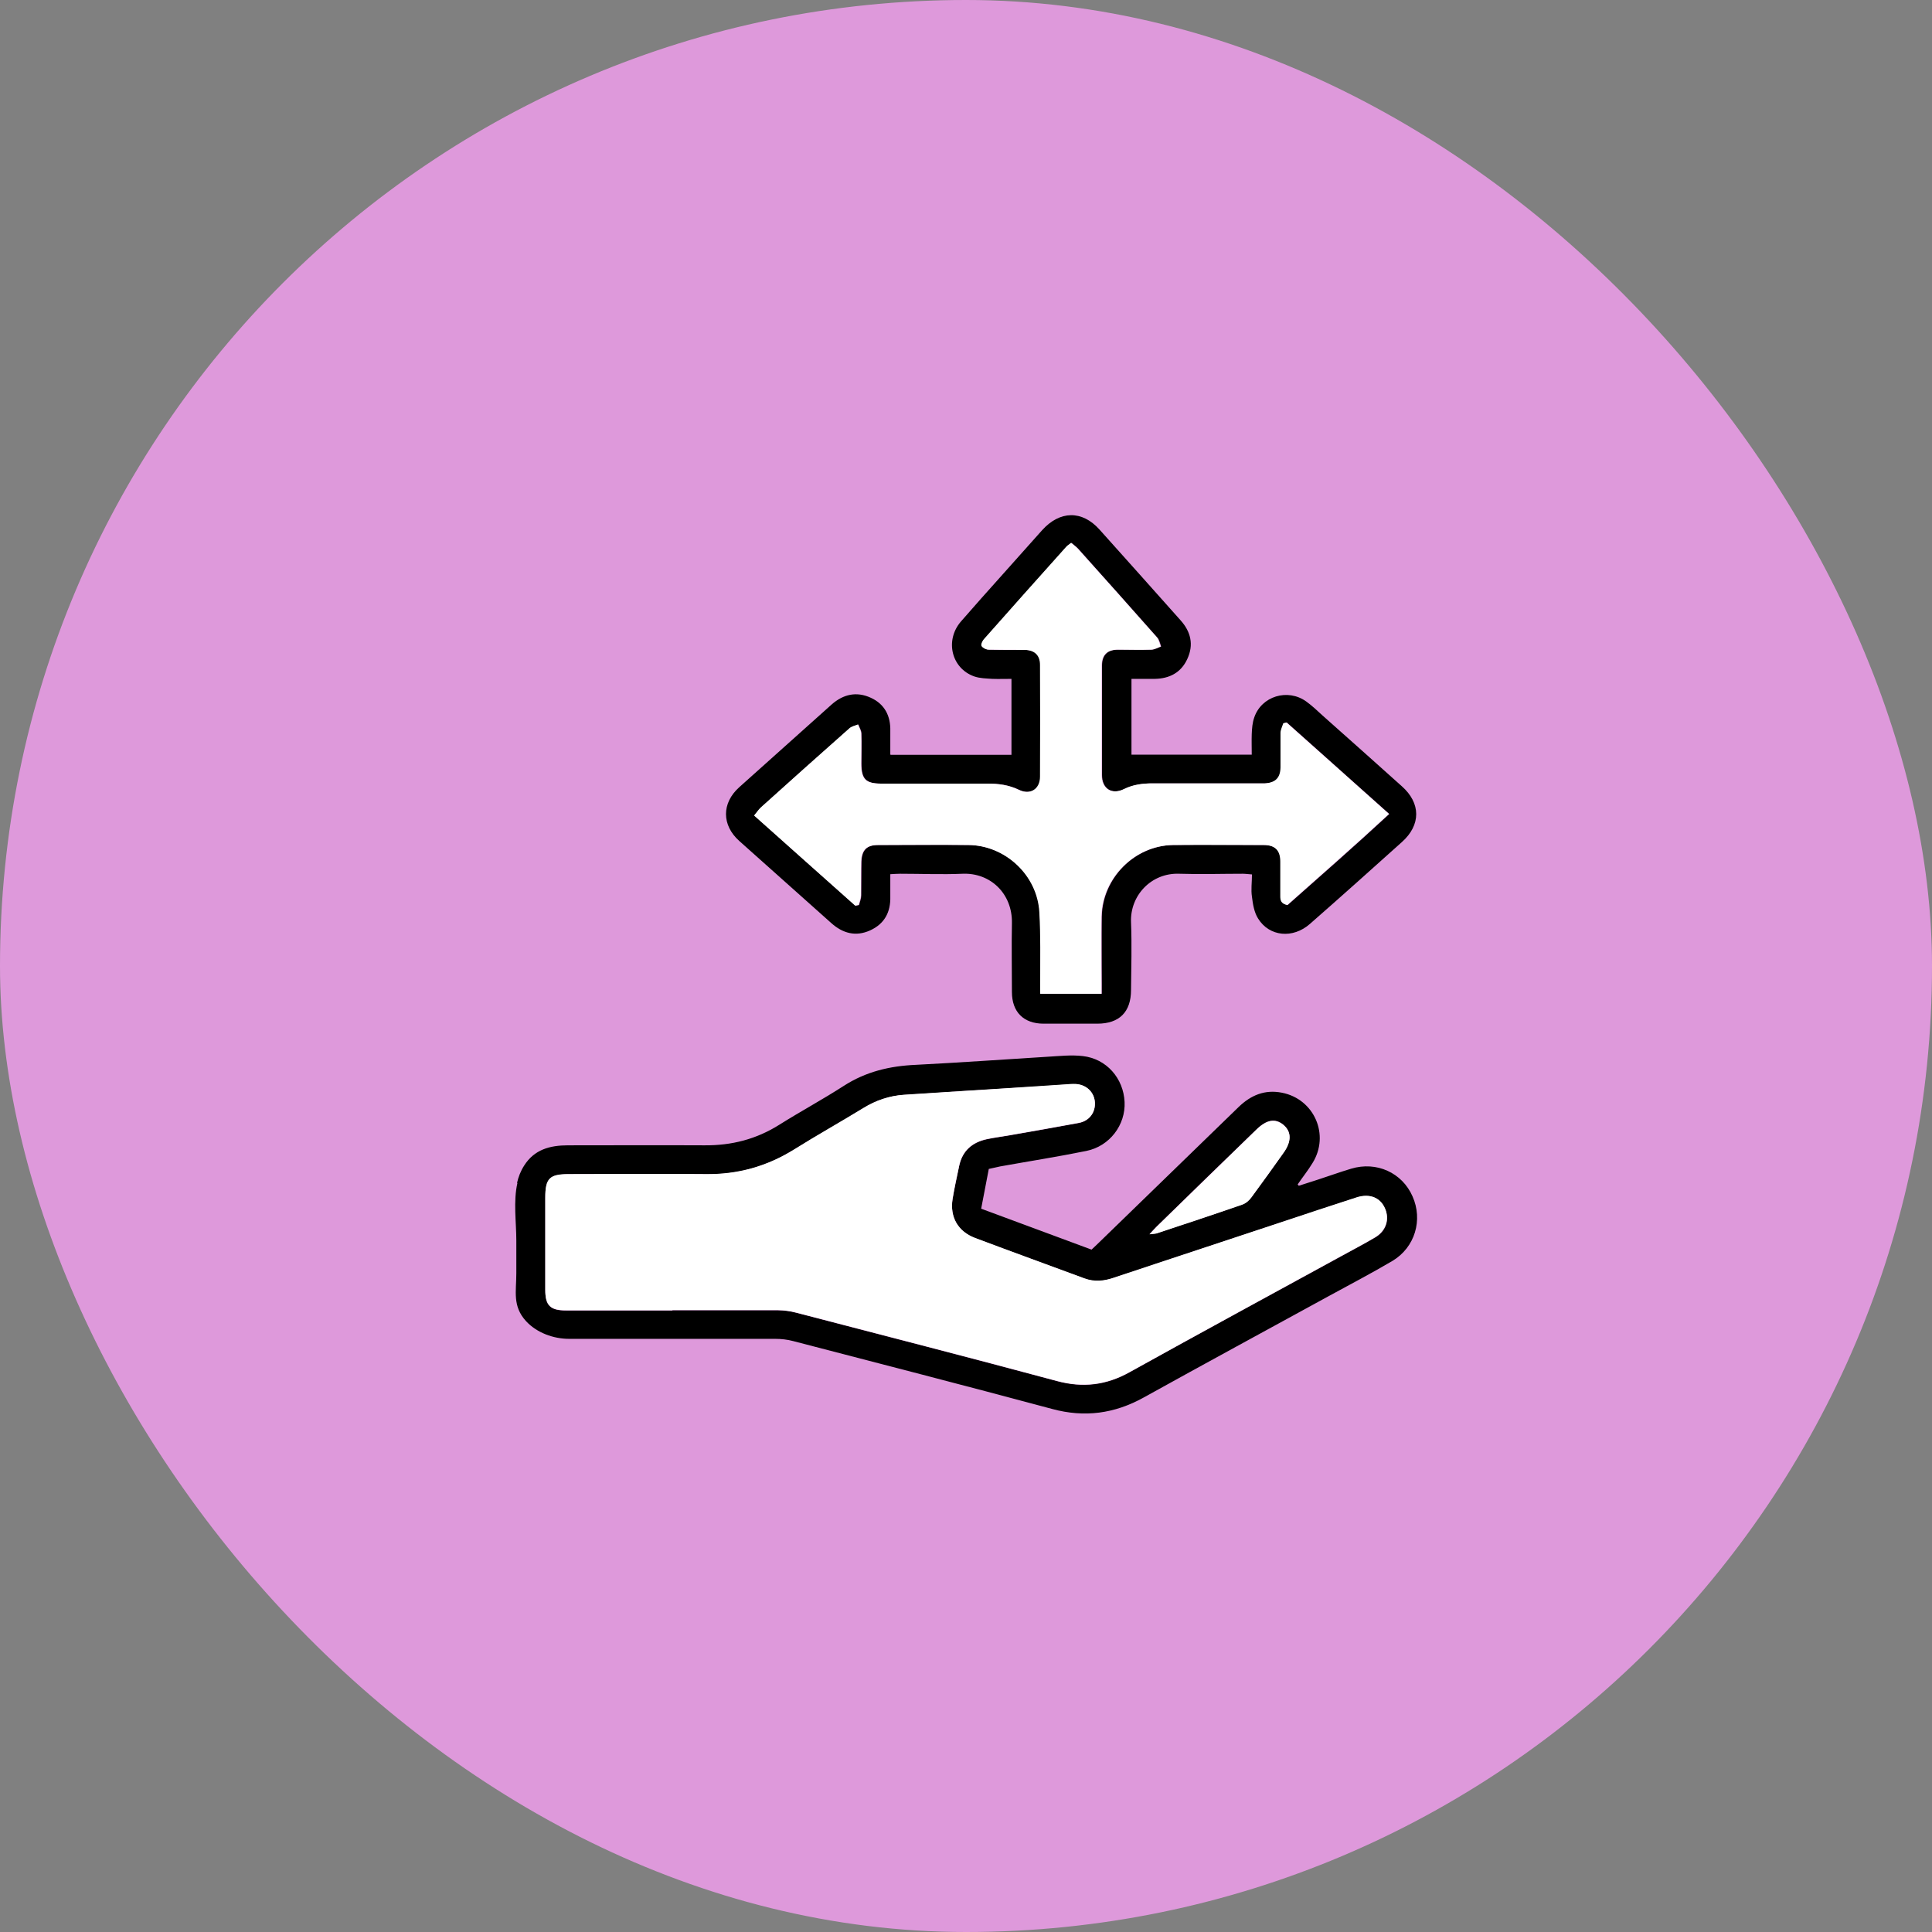
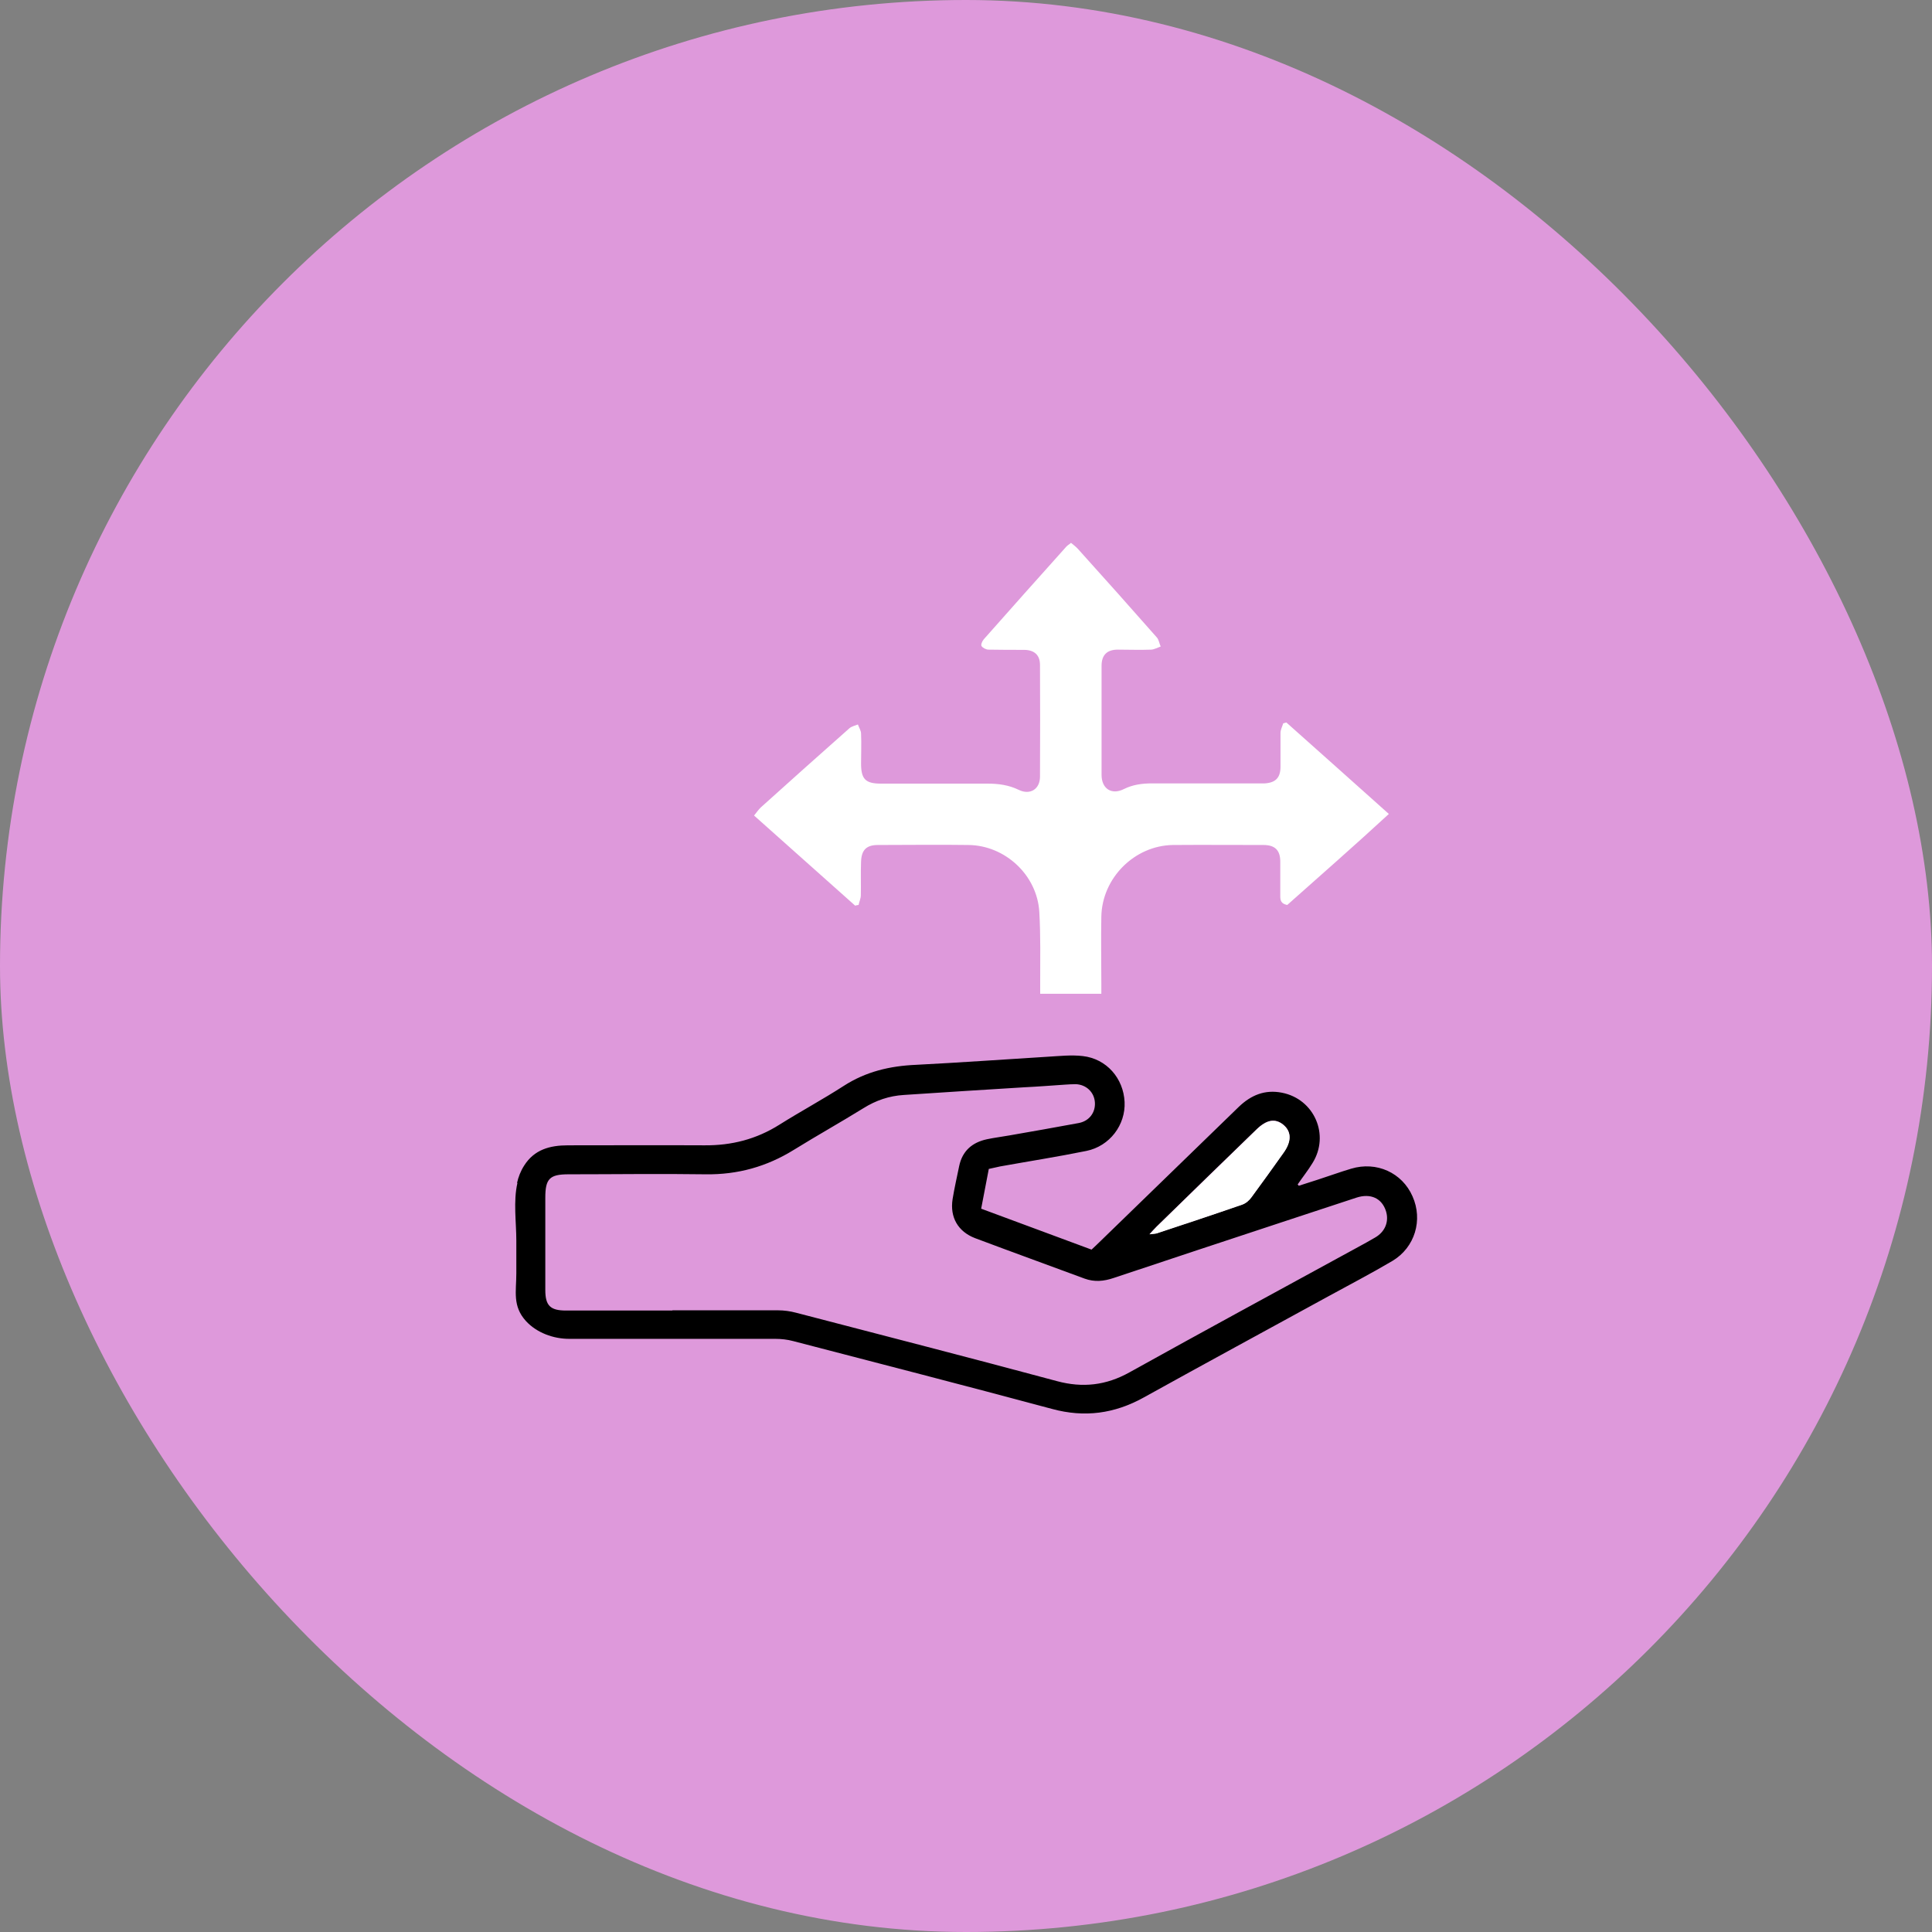
<svg xmlns="http://www.w3.org/2000/svg" width="60" height="60" viewBox="0 0 60 60" fill="none">
  <rect x="0" y="0" width="60" height="60" fill="#808080" stroke="none" />
  <rect width="60" height="60" rx="30" fill="#DE99DB" />
  <path d="M16.056 36.741C16.098 36.553 16.167 36.371 16.279 36.197C16.593 35.701 17.075 35.569 17.64 35.569C19.05 35.569 20.46 35.562 21.878 35.569C22.722 35.576 23.49 35.38 24.209 34.926C24.865 34.514 25.549 34.145 26.199 33.726C26.89 33.279 27.637 33.104 28.447 33.069C29.808 33 31.169 32.902 32.537 32.818C32.9 32.797 33.27 32.755 33.626 32.797C34.366 32.881 34.89 33.488 34.925 34.221C34.96 34.933 34.464 35.596 33.738 35.743C32.844 35.925 31.951 36.064 31.057 36.225C30.953 36.246 30.848 36.274 30.708 36.302C30.631 36.7 30.555 37.097 30.471 37.537C31.623 37.963 32.754 38.382 33.899 38.808C33.996 38.717 34.087 38.633 34.178 38.542C35.609 37.153 37.04 35.764 38.471 34.375C38.848 34.012 39.281 33.83 39.811 33.935C40.816 34.131 41.305 35.248 40.761 36.12C40.621 36.35 40.453 36.56 40.3 36.783C40.314 36.797 40.321 36.811 40.335 36.825C40.53 36.762 40.726 36.7 40.921 36.637C41.27 36.525 41.612 36.399 41.961 36.295C42.75 36.057 43.546 36.42 43.867 37.153C44.195 37.886 43.944 38.738 43.246 39.157C42.597 39.541 41.926 39.89 41.263 40.253C39.351 41.3 37.431 42.34 35.518 43.401C34.611 43.904 33.682 44.029 32.677 43.757C30.003 43.038 27.316 42.347 24.635 41.649C24.453 41.6 24.258 41.579 24.07 41.579C21.94 41.579 19.811 41.579 17.675 41.579C17.186 41.579 16.67 41.391 16.335 41.028C15.909 40.56 16.035 40.106 16.035 39.541C16.035 39.206 16.035 38.864 16.035 38.529C16.035 37.956 15.937 37.307 16.07 36.734L16.056 36.741ZM20.879 40.693C21.975 40.693 23.064 40.693 24.16 40.693C24.349 40.693 24.544 40.72 24.726 40.769C27.427 41.474 30.129 42.166 32.824 42.892C33.626 43.108 34.352 43.024 35.078 42.619C37.263 41.404 39.462 40.211 41.661 39.01C42.01 38.815 42.366 38.633 42.708 38.431C43.023 38.249 43.141 37.928 43.043 37.614C42.918 37.216 42.569 37.048 42.122 37.195C41.347 37.446 40.565 37.712 39.79 37.963C38.059 38.535 36.321 39.108 34.59 39.687C34.282 39.792 33.989 39.82 33.682 39.708C32.551 39.289 31.413 38.877 30.282 38.452C29.752 38.249 29.494 37.803 29.584 37.237C29.64 36.895 29.717 36.56 29.787 36.218C29.885 35.743 30.192 35.478 30.652 35.38C30.883 35.331 31.12 35.303 31.351 35.261C32.07 35.136 32.782 35.01 33.501 34.877C33.829 34.815 34.024 34.549 34.003 34.235C33.982 33.921 33.738 33.684 33.41 33.67C33.298 33.67 33.194 33.677 33.082 33.684C32.656 33.712 32.23 33.747 31.804 33.767C30.562 33.844 29.312 33.921 28.07 34.005C27.616 34.033 27.204 34.172 26.813 34.417C26.101 34.857 25.368 35.268 24.656 35.708C23.811 36.232 22.911 36.483 21.913 36.469C20.495 36.448 19.071 36.469 17.654 36.469C17.068 36.469 16.935 36.609 16.935 37.195C16.935 38.151 16.935 39.108 16.935 40.064C16.935 40.546 17.089 40.7 17.577 40.7C18.68 40.7 19.783 40.7 20.886 40.7L20.879 40.693ZM35.7 38.326C35.818 38.312 35.874 38.312 35.923 38.298C36.81 38.005 37.703 37.712 38.583 37.404C38.694 37.37 38.799 37.272 38.869 37.174C39.204 36.72 39.532 36.26 39.86 35.799C40.111 35.443 40.111 35.136 39.853 34.926C39.602 34.724 39.337 34.766 39.016 35.08C37.982 36.078 36.949 37.083 35.923 38.089C35.86 38.151 35.804 38.214 35.7 38.326Z" fill="black" />
-   <path d="M27.656 23.442H31.412V21.083C31.209 21.083 31.014 21.09 30.818 21.083C30.63 21.069 30.434 21.069 30.253 21.006C29.548 20.755 29.338 19.889 29.841 19.303C30.253 18.828 30.672 18.36 31.09 17.893C31.516 17.418 31.935 16.943 32.361 16.469C32.913 15.854 33.604 15.84 34.148 16.448C34.986 17.383 35.824 18.319 36.661 19.261C36.982 19.617 37.08 20.022 36.871 20.469C36.675 20.895 36.312 21.076 35.858 21.083C35.621 21.083 35.391 21.083 35.139 21.083V23.436H38.874C38.874 23.205 38.867 22.996 38.874 22.793C38.881 22.619 38.895 22.444 38.951 22.284C39.174 21.62 39.991 21.369 40.57 21.788C40.745 21.914 40.906 22.067 41.066 22.214C41.89 22.947 42.714 23.68 43.53 24.413C44.131 24.943 44.131 25.62 43.537 26.151C42.588 27.003 41.639 27.854 40.682 28.692C40.152 29.16 39.419 29.09 39.07 28.524C38.951 28.336 38.909 28.085 38.881 27.854C38.846 27.631 38.881 27.401 38.881 27.156C38.769 27.149 38.679 27.135 38.595 27.135C37.939 27.135 37.282 27.156 36.626 27.135C35.754 27.1 35.09 27.812 35.125 28.643C35.153 29.341 35.132 30.046 35.125 30.744C35.125 31.428 34.762 31.791 34.078 31.791C33.52 31.791 32.968 31.791 32.41 31.791C31.789 31.791 31.426 31.428 31.426 30.807C31.426 30.095 31.412 29.383 31.426 28.678C31.447 27.743 30.748 27.1 29.897 27.135C29.255 27.163 28.605 27.135 27.956 27.135C27.865 27.135 27.775 27.142 27.649 27.149C27.649 27.394 27.649 27.617 27.649 27.84C27.663 28.329 27.468 28.692 27.021 28.895C26.574 29.097 26.169 28.985 25.813 28.664C24.864 27.812 23.907 26.968 22.958 26.116C22.413 25.628 22.406 24.943 22.958 24.448C23.914 23.589 24.871 22.737 25.827 21.879C26.19 21.558 26.602 21.467 27.042 21.669C27.474 21.865 27.663 22.235 27.649 22.709C27.649 22.933 27.649 23.163 27.649 23.422L27.656 23.442ZM26.567 28.127C26.602 28.127 26.644 28.113 26.679 28.106C26.707 28.001 26.748 27.903 26.748 27.799C26.755 27.45 26.748 27.107 26.755 26.758C26.769 26.395 26.923 26.242 27.279 26.242C28.214 26.242 29.157 26.235 30.092 26.242C31.237 26.256 32.228 27.184 32.291 28.329C32.333 29.055 32.312 29.788 32.319 30.514C32.319 30.633 32.319 30.744 32.319 30.863H34.218C34.218 30.737 34.218 30.64 34.218 30.542C34.218 29.851 34.211 29.16 34.218 28.469C34.239 27.268 35.244 26.256 36.438 26.242C37.373 26.228 38.316 26.242 39.251 26.242C39.607 26.242 39.768 26.402 39.775 26.758C39.775 27.114 39.775 27.47 39.775 27.826C39.775 27.952 39.789 28.064 39.991 28.106C41.017 27.198 42.078 26.27 43.146 25.279C42.057 24.308 41.01 23.373 39.963 22.437C39.928 22.444 39.9 22.458 39.865 22.465C39.837 22.563 39.789 22.668 39.782 22.765C39.775 23.121 39.782 23.477 39.782 23.833C39.782 24.162 39.621 24.315 39.293 24.329C39.202 24.329 39.111 24.329 39.021 24.329C37.946 24.329 36.871 24.329 35.796 24.329C35.495 24.329 35.202 24.371 34.923 24.504C34.532 24.692 34.225 24.497 34.225 24.064C34.225 22.933 34.225 21.809 34.225 20.678C34.225 20.343 34.392 20.175 34.727 20.175C35.077 20.175 35.419 20.175 35.768 20.175C35.865 20.175 35.963 20.113 36.061 20.078C36.026 19.98 36.005 19.868 35.942 19.799C35.125 18.877 34.309 17.963 33.492 17.048C33.429 16.978 33.345 16.922 33.276 16.86C33.206 16.909 33.164 16.936 33.129 16.978C32.27 17.935 31.419 18.891 30.567 19.854C30.518 19.91 30.469 20.022 30.497 20.064C30.532 20.127 30.637 20.175 30.713 20.175C31.084 20.189 31.46 20.175 31.831 20.183C32.145 20.183 32.312 20.336 32.312 20.65C32.319 21.809 32.326 22.961 32.312 24.12C32.312 24.511 32.005 24.699 31.656 24.532C31.342 24.378 31.014 24.336 30.679 24.336C29.576 24.336 28.473 24.336 27.37 24.336C26.895 24.336 26.755 24.196 26.755 23.715C26.755 23.408 26.762 23.093 26.755 22.786C26.755 22.689 26.693 22.598 26.658 22.5C26.574 22.535 26.469 22.556 26.399 22.612C25.478 23.428 24.564 24.245 23.649 25.069C23.579 25.132 23.523 25.216 23.433 25.327C24.494 26.277 25.534 27.205 26.581 28.134L26.567 28.127Z" fill="black" />
-   <path d="M20.885 40.692C19.782 40.692 18.679 40.692 17.576 40.692C17.087 40.692 16.934 40.539 16.934 40.057C16.934 39.101 16.934 38.144 16.934 37.188C16.934 36.594 17.066 36.462 17.653 36.462C19.07 36.462 20.494 36.448 21.911 36.462C22.909 36.476 23.81 36.224 24.654 35.701C25.366 35.254 26.092 34.849 26.811 34.41C27.202 34.172 27.614 34.032 28.068 33.998C29.311 33.914 30.56 33.844 31.803 33.76C32.228 33.732 32.654 33.704 33.08 33.676C33.192 33.669 33.297 33.656 33.408 33.663C33.736 33.684 33.981 33.914 34.002 34.228C34.023 34.549 33.827 34.814 33.499 34.87C32.787 35.003 32.068 35.129 31.349 35.254C31.119 35.296 30.881 35.324 30.651 35.373C30.19 35.471 29.883 35.736 29.785 36.211C29.715 36.546 29.639 36.888 29.583 37.23C29.492 37.795 29.75 38.242 30.281 38.444C31.412 38.87 32.55 39.282 33.681 39.701C33.988 39.813 34.281 39.785 34.588 39.68C36.319 39.101 38.057 38.535 39.789 37.956C40.564 37.697 41.339 37.439 42.12 37.188C42.56 37.041 42.916 37.209 43.042 37.607C43.139 37.921 43.014 38.235 42.707 38.423C42.365 38.626 42.009 38.814 41.66 39.003C39.468 40.204 37.269 41.397 35.077 42.612C34.351 43.017 33.625 43.101 32.822 42.884C30.127 42.158 27.426 41.467 24.724 40.762C24.543 40.713 24.347 40.692 24.159 40.685C23.063 40.685 21.974 40.685 20.878 40.685L20.885 40.692Z" fill="white" />
  <path d="M35.699 38.333C35.804 38.221 35.86 38.158 35.923 38.095C36.956 37.09 37.982 36.092 39.015 35.087C39.336 34.772 39.602 34.73 39.853 34.933C40.111 35.149 40.118 35.45 39.86 35.806C39.532 36.266 39.204 36.727 38.868 37.181C38.799 37.279 38.694 37.369 38.582 37.411C37.696 37.718 36.809 38.011 35.923 38.305C35.874 38.319 35.818 38.319 35.699 38.333Z" fill="white" />
  <path d="M26.566 28.133C25.526 27.205 24.486 26.276 23.418 25.327C23.509 25.215 23.565 25.132 23.634 25.069C24.549 24.245 25.463 23.428 26.385 22.612C26.455 22.556 26.552 22.535 26.643 22.5C26.678 22.598 26.741 22.688 26.741 22.786C26.755 23.093 26.741 23.407 26.741 23.715C26.741 24.196 26.88 24.336 27.355 24.336C28.458 24.336 29.561 24.336 30.664 24.336C31.006 24.336 31.327 24.378 31.641 24.531C31.99 24.699 32.298 24.51 32.298 24.119C32.304 22.961 32.304 21.809 32.298 20.65C32.298 20.343 32.123 20.189 31.816 20.182C31.446 20.182 31.069 20.182 30.699 20.175C30.622 20.175 30.517 20.119 30.483 20.064C30.455 20.022 30.503 19.91 30.552 19.854C31.404 18.891 32.256 17.934 33.114 16.978C33.149 16.936 33.198 16.915 33.261 16.859C33.338 16.922 33.414 16.978 33.477 17.048C34.301 17.962 35.118 18.877 35.928 19.798C35.99 19.868 36.004 19.987 36.046 20.078C35.949 20.112 35.851 20.168 35.753 20.175C35.404 20.189 35.062 20.175 34.713 20.175C34.378 20.175 34.21 20.343 34.21 20.678C34.21 21.809 34.21 22.933 34.21 24.064C34.21 24.496 34.524 24.699 34.908 24.503C35.188 24.364 35.481 24.329 35.781 24.329C36.856 24.329 37.931 24.329 39.006 24.329C39.097 24.329 39.188 24.329 39.278 24.329C39.606 24.308 39.76 24.161 39.767 23.833C39.767 23.477 39.767 23.121 39.767 22.765C39.767 22.66 39.823 22.563 39.851 22.465C39.886 22.458 39.914 22.444 39.949 22.437C40.996 23.372 42.043 24.301 43.132 25.278C42.057 26.27 41.003 27.191 39.976 28.105C39.774 28.064 39.76 27.952 39.76 27.826C39.76 27.47 39.76 27.114 39.76 26.758C39.76 26.402 39.593 26.242 39.236 26.242C38.301 26.242 37.359 26.235 36.423 26.242C35.23 26.262 34.224 27.268 34.203 28.468C34.189 29.16 34.203 29.851 34.203 30.542C34.203 30.64 34.203 30.737 34.203 30.863H32.304C32.304 30.744 32.304 30.633 32.304 30.514C32.304 29.788 32.319 29.055 32.277 28.329C32.214 27.184 31.223 26.256 30.078 26.242C29.142 26.228 28.2 26.242 27.264 26.242C26.908 26.242 26.755 26.395 26.741 26.758C26.727 27.107 26.741 27.449 26.734 27.798C26.734 27.903 26.685 28.001 26.664 28.105C26.629 28.105 26.587 28.119 26.552 28.126L26.566 28.133Z" fill="white" />
</svg>